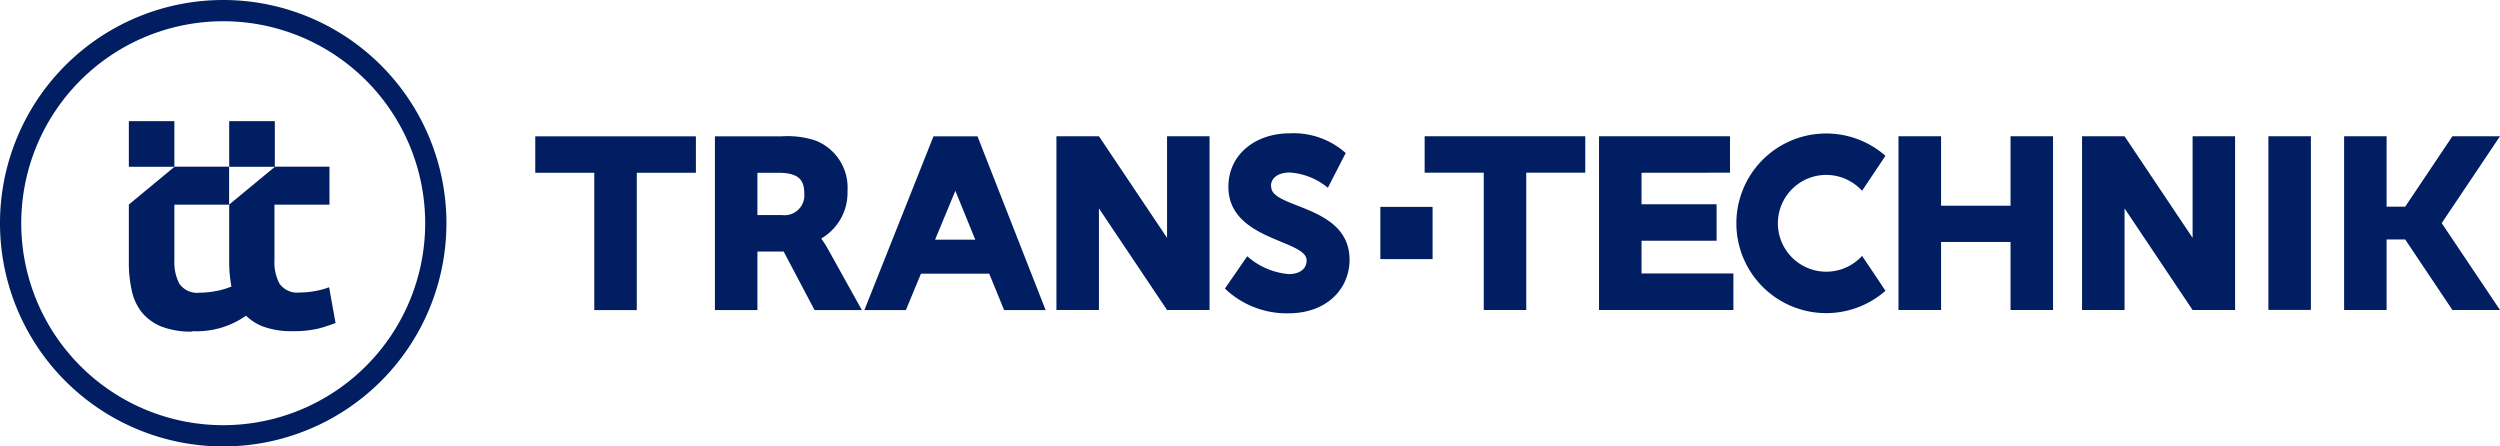
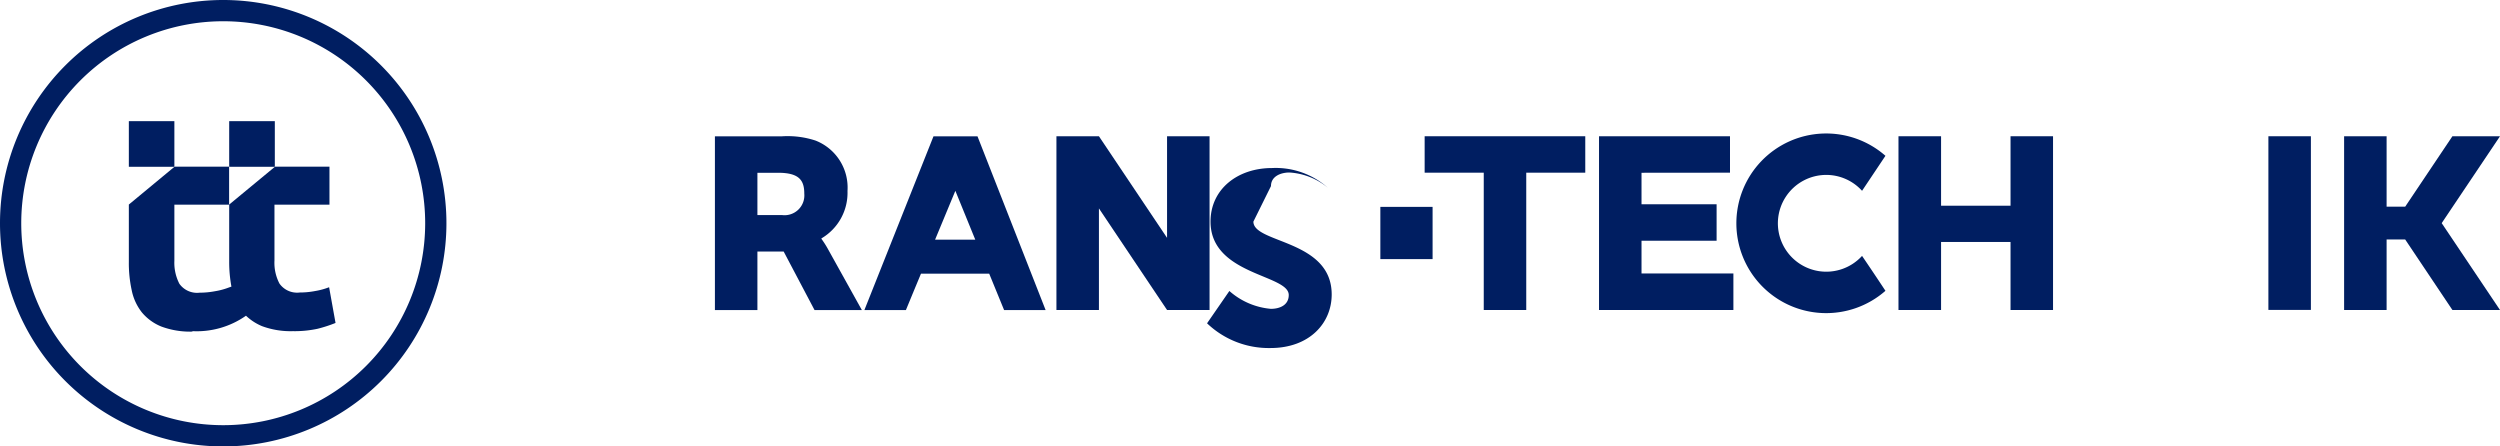
<svg xmlns="http://www.w3.org/2000/svg" id="Layer_1" data-name="Layer 1" viewBox="0 0 280 50">
  <defs>
    <style>.cls-1{fill:#001e61;}</style>
  </defs>
  <title>logo-full-header</title>
  <polygon class="cls-1" points="130.71 26.64 123.08 15.26 123.08 15.26 118.32 15.26 118.32 34.72 123.08 34.72 123.08 23.34 130.71 34.72 135.47 34.72 135.47 15.26 130.71 15.26 130.71 26.64" />
-   <polygon class="cls-1" points="59.95 19.35 66.56 19.35 66.56 34.73 71.32 34.73 71.32 19.35 77.94 19.35 77.94 15.27 59.95 15.27 59.95 19.35" />
  <rect class="cls-1" x="154.6" y="23.17" width="5.85" height="5.85" />
  <path class="cls-1" d="M92.75,27.93A10.49,10.49,0,0,0,92,26.75V26.7a5.92,5.92,0,0,0,2.92-5.31,5.65,5.65,0,0,0-3.59-5.65,10,10,0,0,0-3.79-.47H80.07V34.73h4.76V28.17h2.94l3.46,6.56h5.3l-3.78-6.8m-5.14-3.84H84.83V19.35h2.31c2.4,0,2.94.87,2.94,2.34a2.22,2.22,0,0,1-2.47,2.4" />
  <path class="cls-1" d="M204.55,19.59a5.42,5.42,0,0,1,4,1.78l2.62-3.92a10.06,10.06,0,1,0,0,15.12q-1.32-2-2.62-3.91a5.42,5.42,0,1,1-4-9.07" />
  <polygon class="cls-1" points="159.56 19.34 166.18 19.34 166.18 34.72 167.09 34.72 170.94 34.72 170.94 19.34 177.55 19.34 177.55 15.26 159.56 15.26 159.56 19.34" />
  <polygon class="cls-1" points="280 15.26 274.67 15.26 269.38 23.15 267.3 23.15 267.3 15.26 262.54 15.26 262.54 34.72 263.54 34.72 267.3 34.72 267.3 26.82 269.38 26.82 274.67 34.72 280 34.72 273.47 24.99 280 15.26" />
  <path class="cls-1" d="M109.48,15.27h-4.93L96.81,34.73h4.65l.9-2.18.79-1.9h7.64l1.67,4.08h4.65Zm-4.75,11.57L107,21.37l2.23,5.47Z" />
  <polygon class="cls-1" points="225.18 23.04 217.4 23.04 217.4 15.26 212.63 15.26 212.63 34.72 213.72 34.72 217.4 34.72 217.4 29 217.4 27.1 225.18 27.1 225.18 34.72 229.94 34.72 229.94 15.26 225.18 15.26 225.18 23.04" />
  <polygon class="cls-1" points="183.85 26.96 192.26 26.96 192.26 22.88 183.85 22.88 183.85 21.26 183.85 19.35 193.76 19.34 193.76 15.26 179.09 15.26 179.09 34.72 194.14 34.72 194.14 30.63 183.85 30.63 183.85 26.96" />
-   <polygon class="cls-1" points="245.57 26.64 237.95 15.26 233.19 15.26 233.19 34.72 237.95 34.72 237.95 23.34 245.57 34.72 250.33 34.72 250.33 15.26 245.57 15.26 245.57 26.64" />
  <rect class="cls-1" x="254.06" y="15.26" width="4.76" height="19.45" />
-   <path class="cls-1" d="M142.35,20.84c0-1.09,1.09-1.52,2.07-1.52a7.44,7.44,0,0,1,4.3,1.71l2-3.89a8.78,8.78,0,0,0-6.25-2.21c-3.87,0-6.89,2.37-6.89,6,0,6,8.76,5.91,8.76,8.22,0,1.17-1.06,1.55-2,1.55a8.05,8.05,0,0,1-4.65-2l-2.5,3.62a10,10,0,0,0,7.1,2.77c4.38,0,6.86-2.8,6.86-6,0-6.15-8.77-5.71-8.77-8.16" />
+   <path class="cls-1" d="M142.35,20.84c0-1.09,1.09-1.52,2.07-1.52a7.44,7.44,0,0,1,4.3,1.71a8.78,8.78,0,0,0-6.25-2.21c-3.87,0-6.89,2.37-6.89,6,0,6,8.76,5.91,8.76,8.22,0,1.17-1.06,1.55-2,1.55a8.05,8.05,0,0,1-4.65-2l-2.5,3.62a10,10,0,0,0,7.1,2.77c4.38,0,6.86-2.8,6.86-6,0-6.15-8.77-5.71-8.77-8.16" />
  <polygon class="cls-1" points="30.78 14.3 30.78 13.57 25.67 13.57 25.67 14.19 25.67 18.68 30.78 18.68 30.78 14.3" />
  <polygon class="cls-1" points="19.53 14.3 19.53 13.57 14.43 13.57 14.43 14.19 14.43 18.68 19.53 18.68 19.53 14.3" />
  <path class="cls-1" d="M25,0A25,25,0,1,0,50,25,25,25,0,0,0,25,0m0,47.62A22.62,22.62,0,1,1,47.62,25,22.62,22.62,0,0,1,25,47.62" />
  <path class="cls-1" d="M21.55,37.09a9.6,9.6,0,0,0,6-1.73,5.9,5.9,0,0,0,1.8,1.17,9.22,9.22,0,0,0,3.45.56,12.21,12.21,0,0,0,2.78-.27,15.49,15.49,0,0,0,2-.65l-.72-4a8,8,0,0,1-1.59.43,9.1,9.1,0,0,1-1.69.16,2.42,2.42,0,0,1-2.28-1,5,5,0,0,1-.56-2.57V22.92H36.9V18.67H30.8l-5.13,4.24v6.41a15,15,0,0,0,.25,2.78l-.26.09a7.93,7.93,0,0,1-1.6.43,9,9,0,0,1-1.69.16,2.43,2.43,0,0,1-2.28-1,5.13,5.13,0,0,1-.56-2.57V22.92h6.13V18.67H19.55l-5.12,4.24v6.41a14.21,14.21,0,0,0,.32,3.18A5.86,5.86,0,0,0,15.9,35a5.53,5.53,0,0,0,2.19,1.58,9.28,9.28,0,0,0,3.46.56" />
</svg>